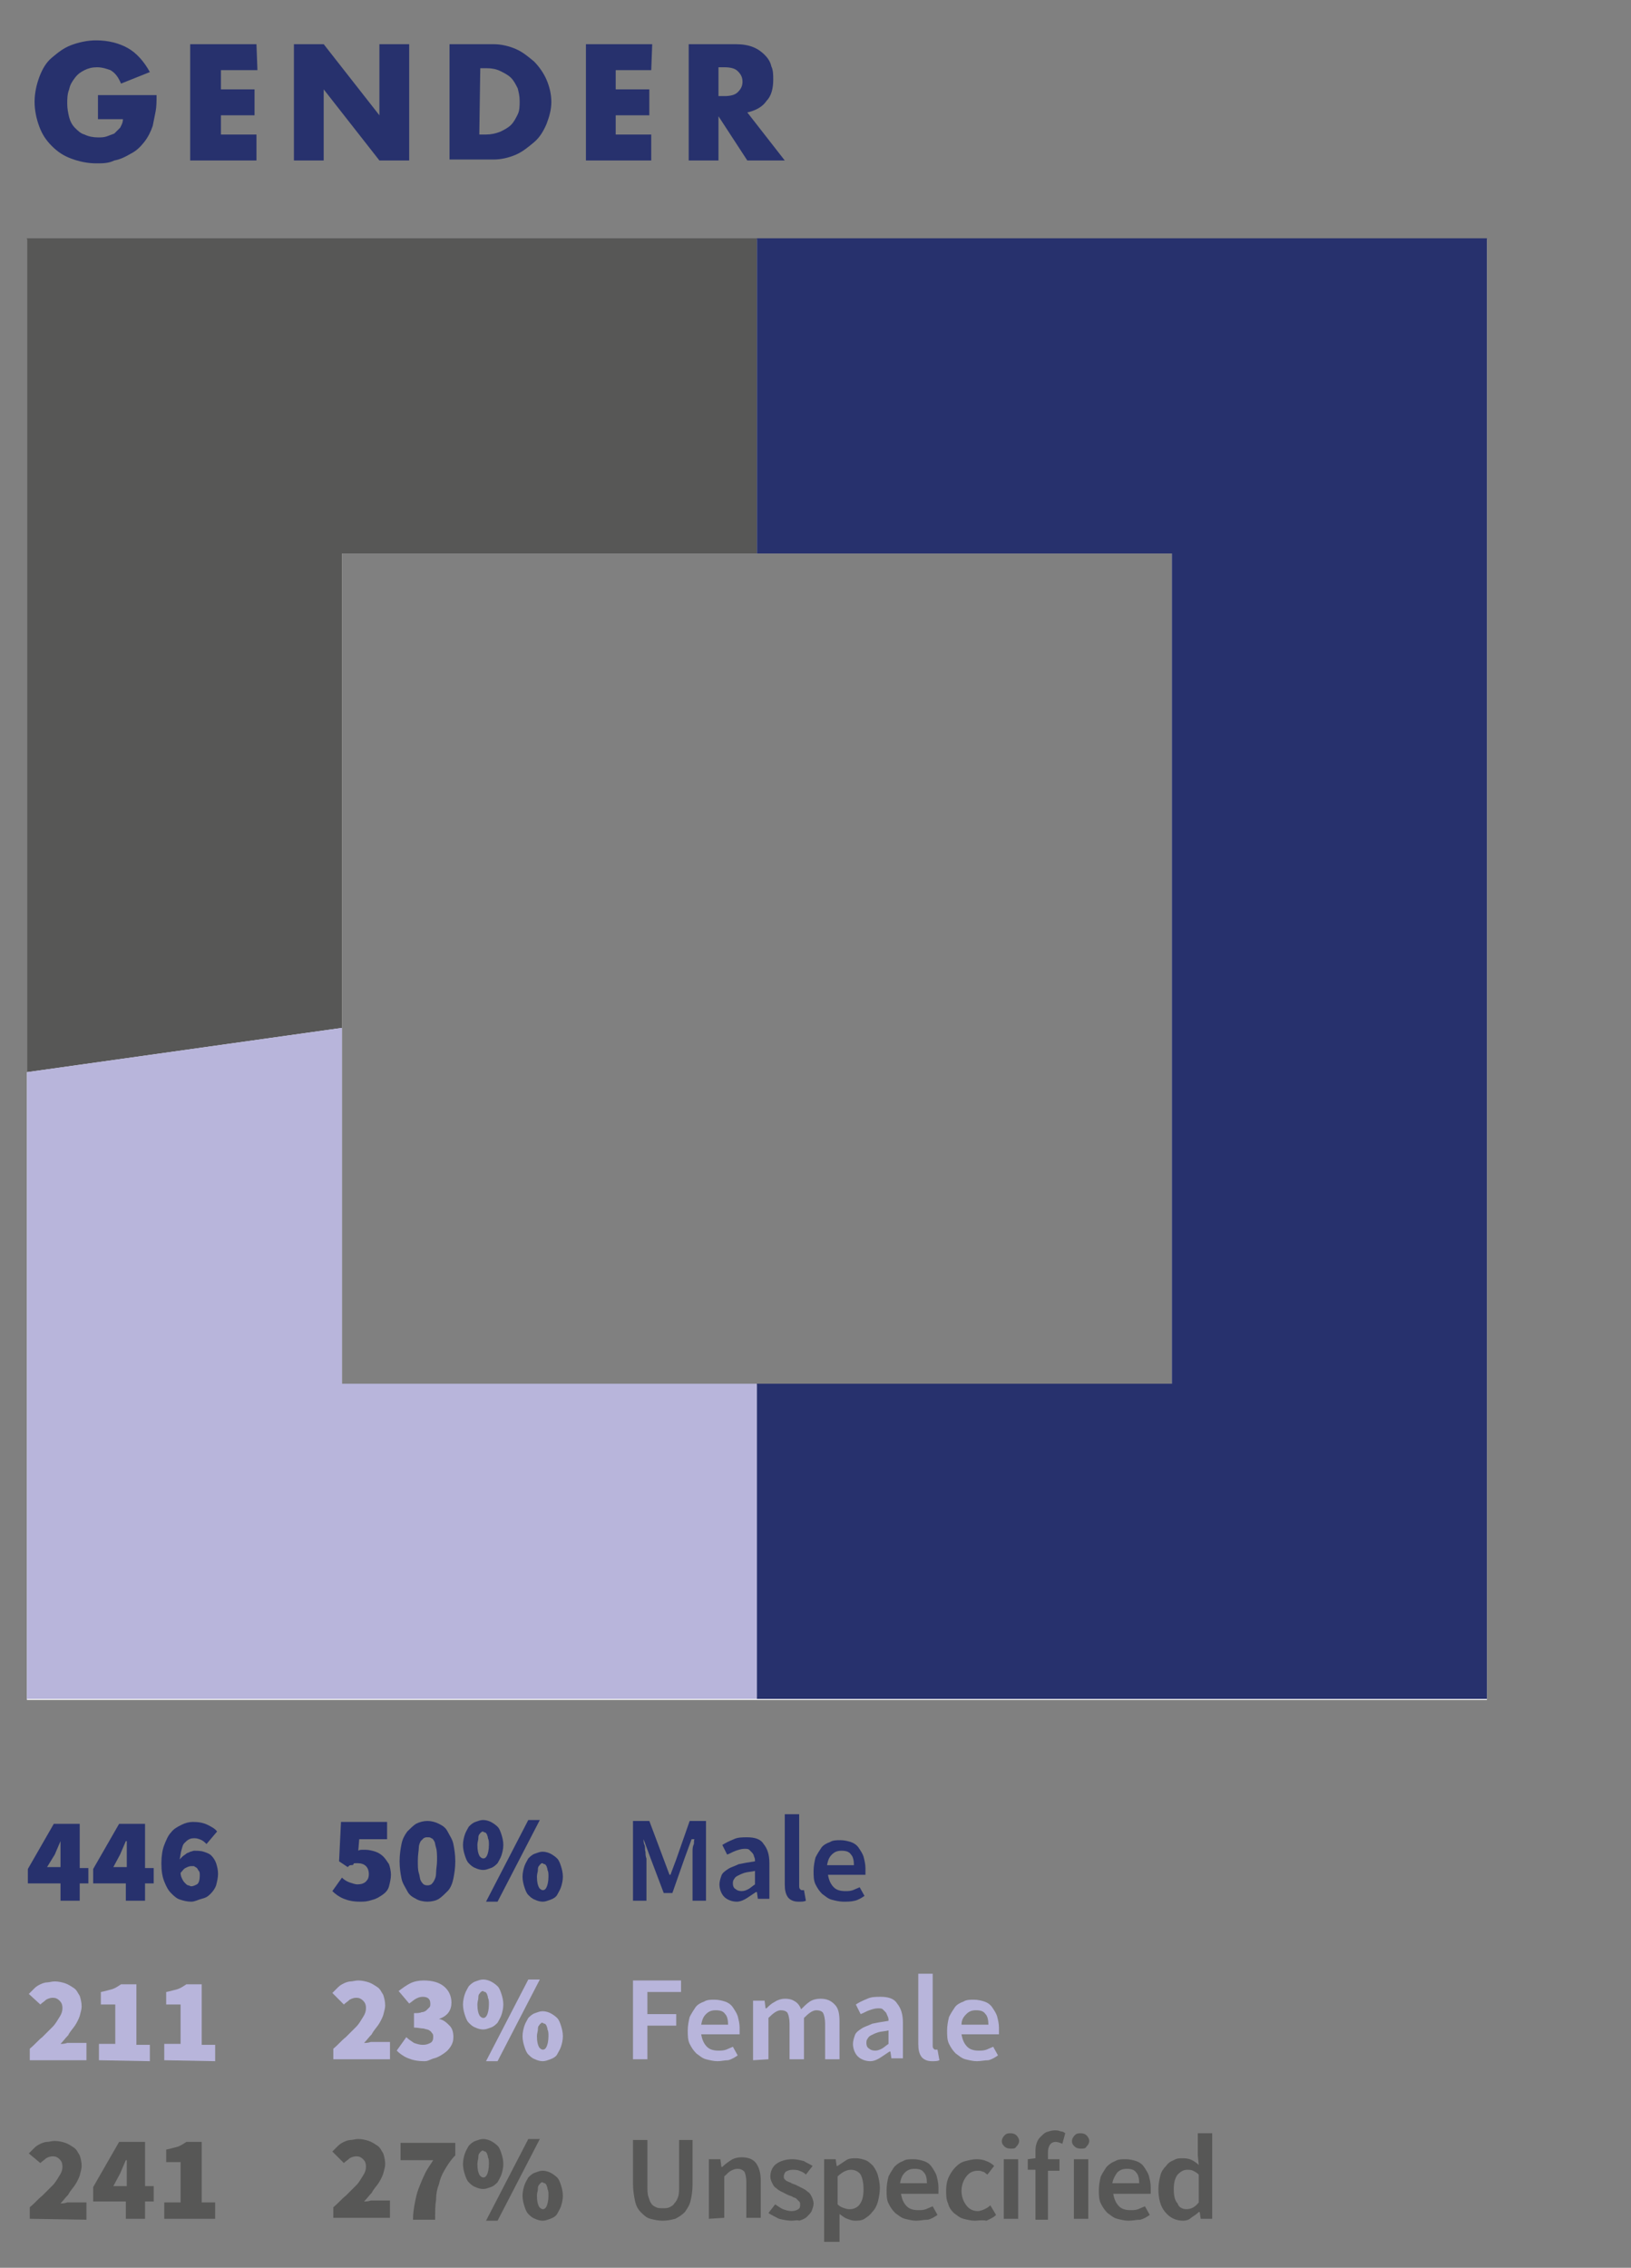
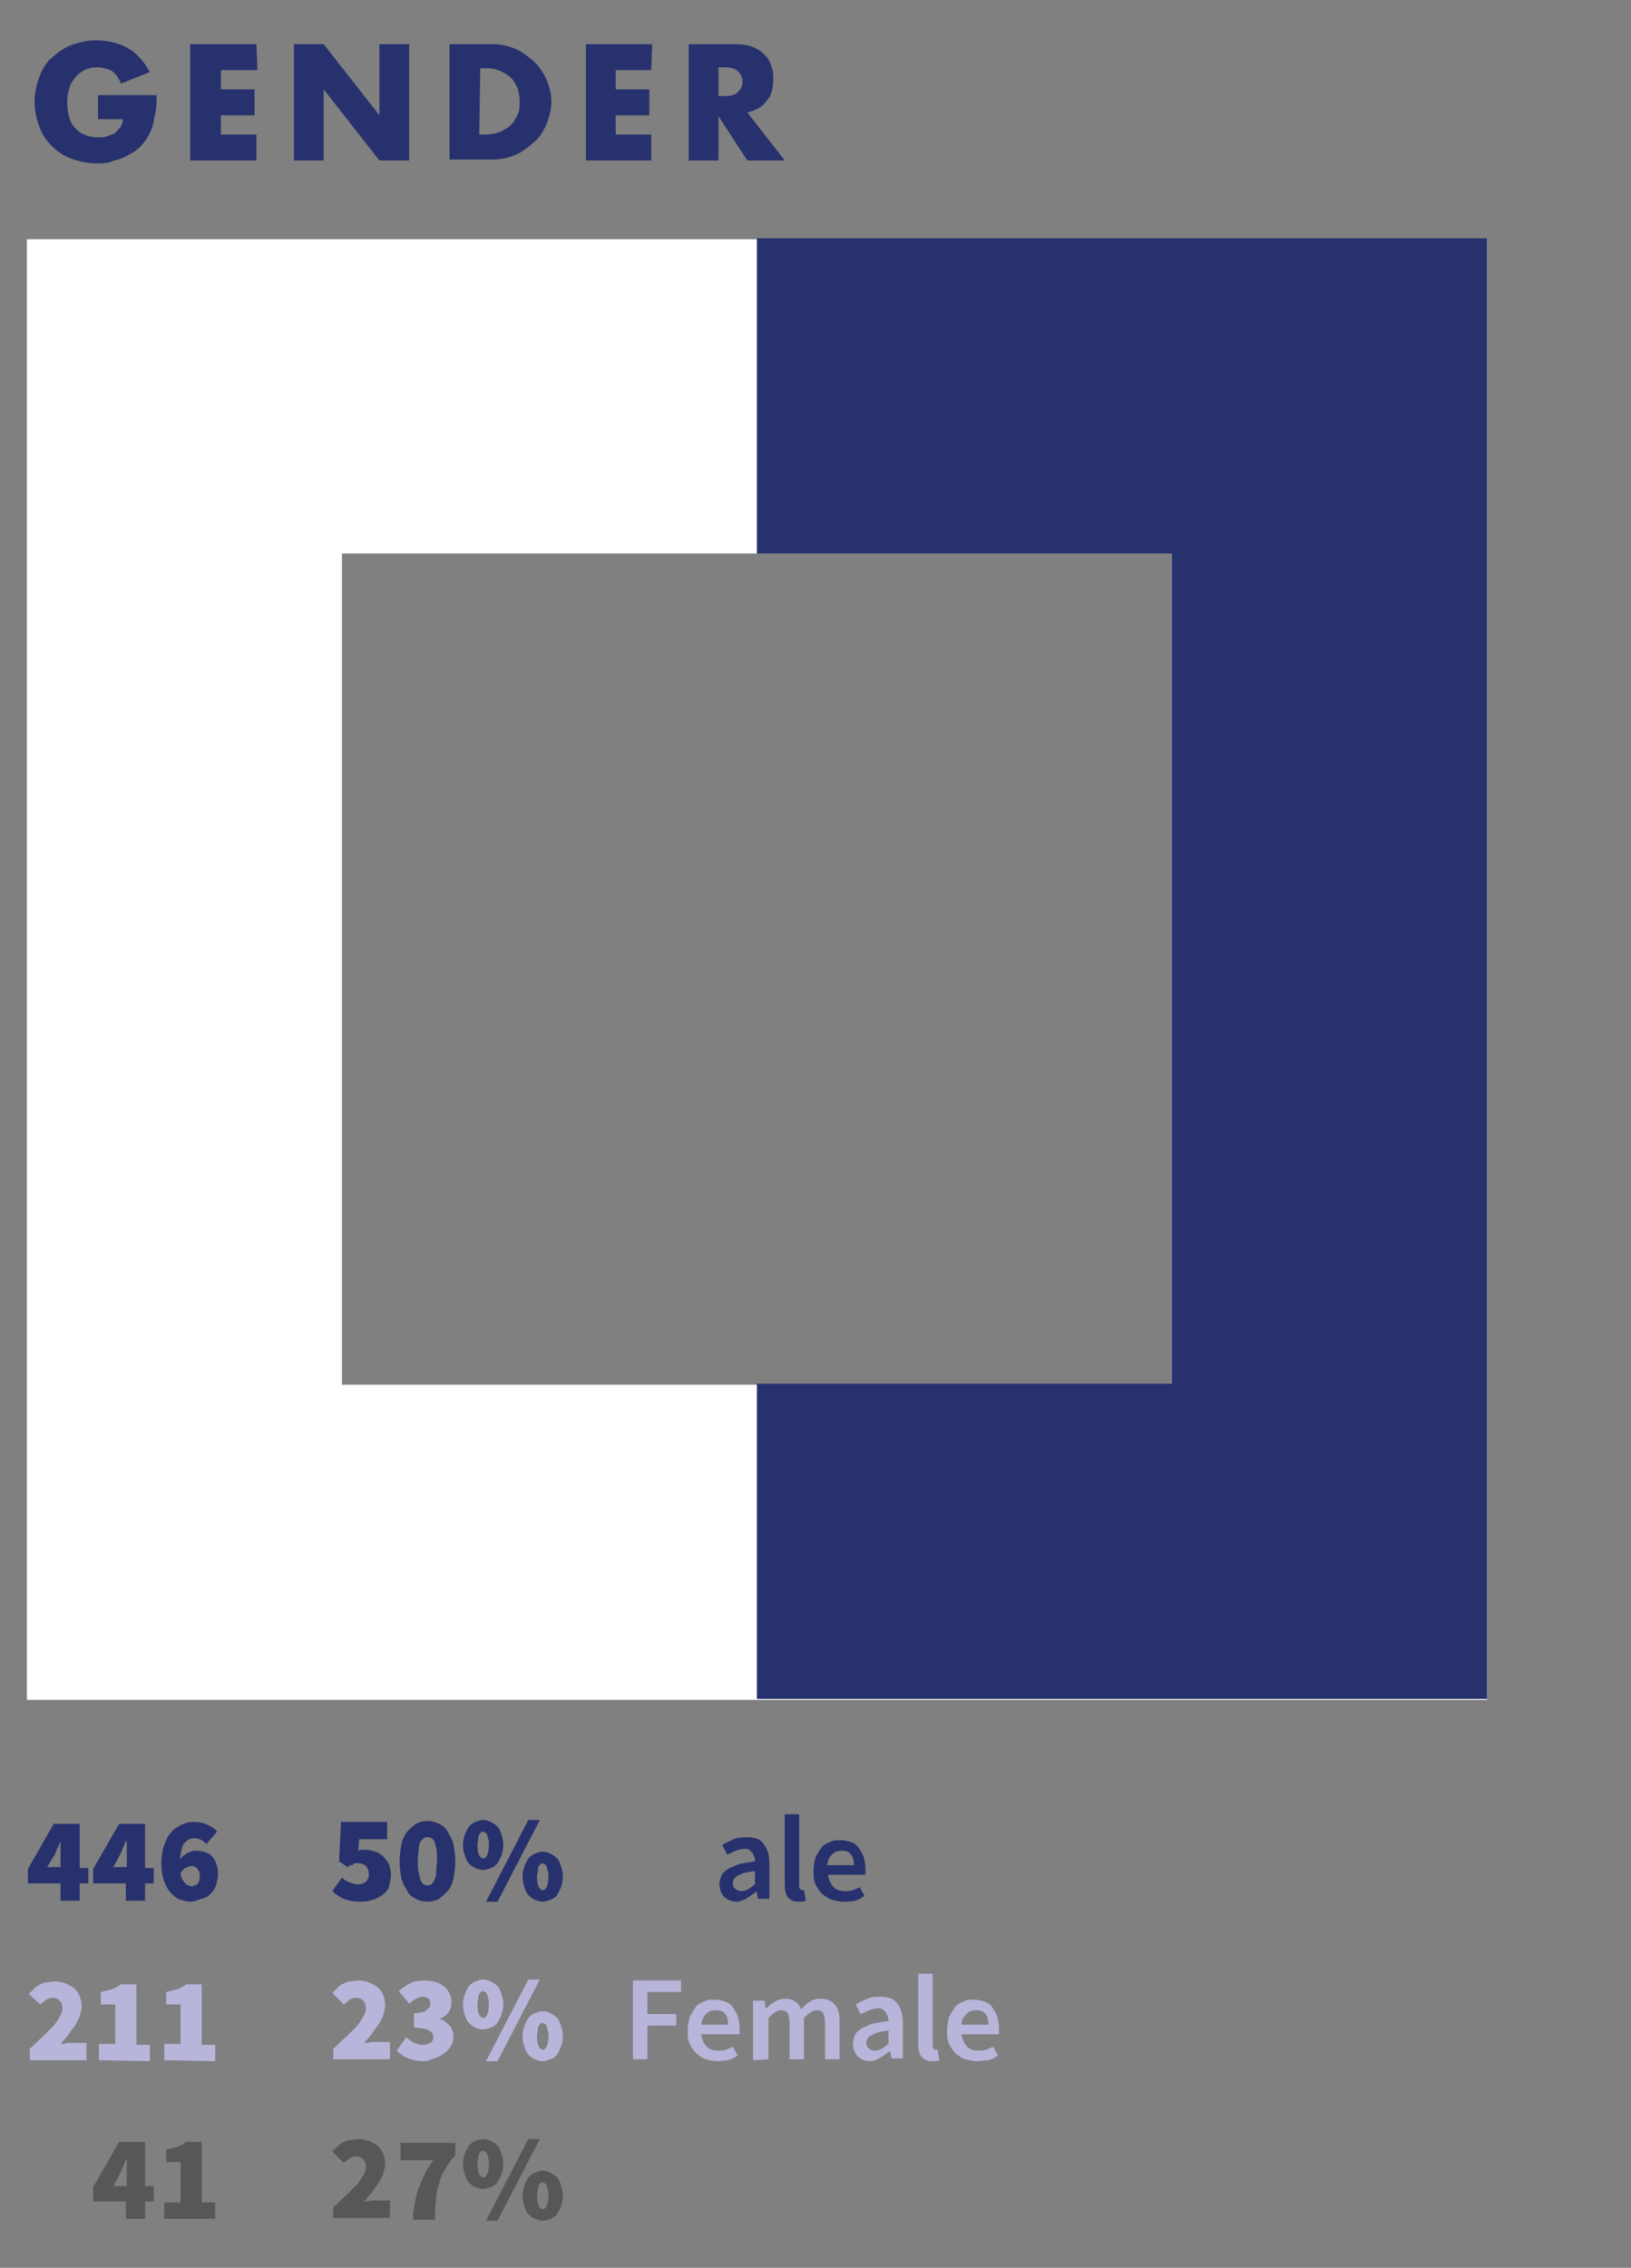
<svg xmlns="http://www.w3.org/2000/svg" xmlns:xlink="http://www.w3.org/1999/xlink" version="1.1" id="Capa_1" x="0px" y="0px" viewBox="0 0 169.8 236" style="enable-background:new 0 0 169.8 236;" xml:space="preserve">
  <rect x="0" y="0" width="169.8" height="236" fill="#808080" stroke="none" />
  <style type="text/css">
	.st0{fill:#FFFFFF;}
	.st1{clip-path:url(#SVGID_2_);fill:#575756;}
	.st2{clip-path:url(#SVGID_4_);fill:#B8B5DB;}
	.st3{clip-path:url(#SVGID_6_);fill:#27316D;}
	.st4{enable-background:new    ;}
	.st5{fill:#27316D;}
	.st6{fill:#B8B5DB;}
	.st7{fill:#575756;}
</style>
  <path class="st0" d="M122,144.1H35.6V57.6H122V144.1z M154.8,24.9H2.8v152h152V24.9z" />
  <g>
    <g>
      <g>
        <g>
          <defs>
-             <path id="SVGID_1_" d="M35.6,57.6H122V144H35.6V57.6z M2.8,176.8h152v-152H2.8V176.8z" />
-           </defs>
+             </defs>
          <clipPath id="SVGID_2_">
            <use xlink:href="#SVGID_1_" style="overflow:visible;" />
          </clipPath>
          <path class="st1" d="M78.8,100.9L-45,118.3C-54.7,49.8-7-13.4,61.4-23c5.5-0.8,11.9-1.2,17.4-1.2V100.9z" />
        </g>
      </g>
    </g>
    <g>
      <g>
        <g>
          <defs>
-             <path id="SVGID_3_" d="M35.6,57.6H122V144H35.6V57.6z M2.8,176.8h152v-152H2.8V176.8z" />
-           </defs>
+             </defs>
          <clipPath id="SVGID_4_">
            <use xlink:href="#SVGID_3_" style="overflow:visible;" />
          </clipPath>
          <path class="st2" d="M78.8,100.9V226c-63.6,0-115-44.7-123.9-107.7L78.8,100.9z" />
        </g>
      </g>
    </g>
    <g>
      <g>
        <g>
          <defs>
            <path id="SVGID_5_" d="M35.6,57.6H122V144H35.6V57.6z M2.8,176.8h152v-152H2.8V176.8z" />
          </defs>
          <clipPath id="SVGID_6_">
            <use xlink:href="#SVGID_5_" style="overflow:visible;" />
          </clipPath>
          <path class="st3" d="M78.8,100.9V-24.2c69.1,0,125.1,56,125.1,125.1S147.9,226,78.8,226V100.9z" />
        </g>
      </g>
    </g>
  </g>
  <g class="st4">
    <path class="st5" d="M10.1,9.9h6.2c0,0.6,0,1.2-0.1,1.7s-0.2,1-0.3,1.5c-0.2,0.6-0.5,1.2-0.9,1.7s-0.8,0.9-1.4,1.2   c-0.5,0.3-1.1,0.6-1.7,0.7C11.3,17,10.7,17,10,17c-0.9,0-1.8-0.2-2.6-0.5s-1.4-0.7-2-1.3s-1-1.2-1.3-2s-0.5-1.7-0.5-2.6   S3.8,8.8,4.1,8s0.7-1.5,1.3-2s1.2-1,2-1.3S9.1,4.2,10,4.2c1.3,0,2.4,0.3,3.3,0.8c0.9,0.5,1.7,1.4,2.3,2.5l-3,1.2   C12.3,8,12,7.6,11.5,7.3C11.2,7.2,10.7,7,10.1,7C9.6,7,9.2,7.1,8.8,7.3c-0.4,0.2-0.7,0.4-1,0.8C7.5,8.5,7.3,8.8,7.2,9.3   C7,9.8,7,10.3,7,10.8s0.1,1,0.2,1.4c0.1,0.4,0.3,0.8,0.6,1.1s0.6,0.6,1,0.7c0.4,0.2,0.9,0.3,1.4,0.3c0.3,0,0.6,0,0.9-0.1   s0.5-0.2,0.8-0.3c0.2-0.2,0.4-0.4,0.6-0.6c0.1-0.2,0.3-0.5,0.3-0.9h-2.6V9.9H10.1z" />
    <path class="st5" d="M26.8,7.3H23v2h3.5V12H23v2h3.7v2.7h-6.9V4.6h6.9L26.8,7.3L26.8,7.3z" />
    <path class="st5" d="M30.6,16.7V4.6h3.1l5.8,7.4V4.6h3.1v12.1h-3.1l-5.8-7.4v7.4H30.6z" />
    <path class="st5" d="M46.8,4.6h4.6c0.8,0,1.6,0.2,2.3,0.5c0.7,0.3,1.3,0.8,1.9,1.3c0.5,0.5,1,1.2,1.3,1.9s0.5,1.5,0.5,2.3   s-0.2,1.5-0.5,2.3c-0.3,0.7-0.7,1.4-1.3,1.9s-1.2,1-1.9,1.3c-0.7,0.3-1.5,0.5-2.3,0.5h-4.6V4.6z M49.9,14h0.7c0.5,0,1-0.1,1.5-0.3   c0.4-0.2,0.8-0.4,1.1-0.7c0.3-0.3,0.5-0.7,0.7-1.1c0.2-0.4,0.2-0.9,0.2-1.4S54,9.6,53.9,9.2c-0.2-0.4-0.4-0.8-0.7-1.1   c-0.3-0.3-0.7-0.5-1.1-0.7s-0.9-0.3-1.4-0.3H50L49.9,14L49.9,14z" />
    <path class="st5" d="M67.8,7.3h-3.7v2h3.5V12h-3.5v2h3.7v2.7H61V4.6h6.9L67.8,7.3L67.8,7.3z" />
    <path class="st5" d="M81.7,16.7h-3.9l-3-4.6v4.6h-3.1V4.6h4.9c0.7,0,1.3,0.1,1.8,0.3c0.5,0.2,0.9,0.5,1.2,0.8   c0.3,0.3,0.6,0.7,0.7,1.2c0.2,0.4,0.2,0.9,0.2,1.4c0,0.9-0.2,1.7-0.7,2.2c-0.4,0.6-1.1,1-2,1.2L81.7,16.7z M74.8,10h0.6   c0.6,0,1.1-0.1,1.4-0.4c0.3-0.3,0.5-0.6,0.5-1.1s-0.2-0.8-0.5-1.1C76.5,7.1,76,7,75.4,7h-0.6V10z" />
  </g>
  <g>
    <path class="st5" d="M6.3,197.8V196H2.9v-1.5l2.7-4.7h2.7v4.6h0.9v1.6H8.3v1.8L6.3,197.8L6.3,197.8z M4.9,194.3h1.4v-0.9   c0-0.1,0-0.3,0-0.4c0-0.2,0-0.3,0-0.5s0-0.3,0-0.5s0-0.3,0-0.4l0,0c-0.1,0.2-0.2,0.5-0.3,0.7c-0.1,0.2-0.2,0.5-0.3,0.7L4.9,194.3z" />
    <path class="st5" d="M13.1,197.8V196H9.7v-1.5l2.7-4.7h2.7v4.6H16v1.6h-0.9v1.8L13.1,197.8L13.1,197.8z M11.8,194.3h1.4v-0.9   c0-0.1,0-0.3,0-0.4c0-0.2,0-0.3,0-0.5s0-0.3,0-0.5s0-0.3,0-0.4h-0.1c-0.1,0.2-0.2,0.5-0.3,0.7s-0.2,0.5-0.3,0.7L11.8,194.3z" />
    <path class="st5" d="M19.9,197.9c-0.4,0-0.8-0.1-1.1-0.2c-0.4-0.1-0.7-0.4-1-0.7s-0.5-0.7-0.7-1.2s-0.3-1.1-0.3-1.9   c0-0.7,0.1-1.4,0.3-1.9c0.2-0.5,0.4-1,0.7-1.3c0.3-0.4,0.7-0.6,1.1-0.8s0.8-0.3,1.2-0.3c0.6,0,1.1,0.1,1.5,0.3s0.8,0.4,1,0.7   l-1.1,1.3c-0.1-0.1-0.3-0.3-0.5-0.4c-0.2-0.1-0.5-0.2-0.7-0.2s-0.4,0-0.6,0.1s-0.3,0.2-0.5,0.4s-0.2,0.4-0.3,0.7   c-0.1,0.3-0.1,0.6-0.2,1c0.1-0.1,0.2-0.2,0.3-0.3s0.3-0.2,0.4-0.3s0.3-0.1,0.4-0.2c0.1,0,0.3-0.1,0.4-0.1c0.3,0,0.7,0,1,0.1   s0.6,0.2,0.8,0.4c0.2,0.2,0.4,0.5,0.5,0.8s0.2,0.7,0.2,1.1c0,0.4-0.1,0.8-0.2,1.2c-0.1,0.3-0.3,0.6-0.6,0.9s-0.5,0.4-0.9,0.5   S20.3,197.9,19.9,197.9z M19.9,196.3c0.2,0,0.4-0.1,0.6-0.2s0.3-0.5,0.3-0.9c0-0.2,0-0.4-0.1-0.5s-0.1-0.2-0.2-0.3   s-0.2-0.1-0.3-0.2c-0.1,0-0.2,0-0.3,0c-0.2,0-0.4,0.1-0.6,0.2c-0.2,0.1-0.3,0.3-0.5,0.5c0,0.3,0.1,0.5,0.2,0.7s0.2,0.3,0.3,0.4   s0.2,0.2,0.3,0.2S19.8,196.3,19.9,196.3z" />
  </g>
  <g>
    <path class="st5" d="M37.5,197.9c-0.7,0-1.2-0.1-1.7-0.3s-0.9-0.5-1.2-0.8l1-1.4c0.2,0.2,0.5,0.4,0.8,0.5s0.6,0.2,0.8,0.2   c0.4,0,0.7-0.1,0.9-0.3s0.3-0.4,0.3-0.8c0-0.3-0.1-0.6-0.3-0.8s-0.5-0.3-0.8-0.3c-0.1,0-0.2,0-0.3,0s-0.2,0-0.2,0.1   s-0.2,0.1-0.3,0.1s-0.2,0.1-0.3,0.2l-0.9-0.6l0.2-4.1h4.8v1.8h-2.9l-0.1,1.2c0.1-0.1,0.3-0.1,0.4-0.1s0.2,0,0.4,0   c0.3,0,0.7,0.1,1,0.2c0.3,0.1,0.6,0.3,0.8,0.5s0.4,0.5,0.6,0.8c0.1,0.3,0.2,0.7,0.2,1.1c0,0.4-0.1,0.8-0.2,1.2s-0.4,0.7-0.7,0.9   s-0.6,0.4-1,0.5C38.2,197.9,37.9,197.9,37.5,197.9z" />
    <path class="st5" d="M44.5,197.9c-0.4,0-0.9-0.1-1.2-0.3c-0.4-0.2-0.7-0.4-0.9-0.8s-0.5-0.8-0.6-1.3s-0.2-1.1-0.2-1.8   s0.1-1.3,0.2-1.8c0.1-0.5,0.3-0.9,0.6-1.3c0.3-0.3,0.6-0.6,0.9-0.8c0.4-0.2,0.8-0.3,1.2-0.3s0.8,0.1,1.2,0.3s0.7,0.4,0.9,0.8   s0.5,0.8,0.6,1.3s0.2,1.1,0.2,1.8s-0.1,1.3-0.2,1.8c-0.1,0.5-0.3,1-0.6,1.3s-0.6,0.6-0.9,0.8C45.4,197.8,44.9,197.9,44.5,197.9z    M44.5,196.2c0.1,0,0.2,0,0.4-0.1c0.1-0.1,0.2-0.2,0.3-0.4s0.2-0.4,0.2-0.8s0.1-0.8,0.1-1.3s0-1-0.1-1.3s-0.1-0.6-0.2-0.7   c-0.1-0.2-0.2-0.3-0.3-0.3c-0.1-0.1-0.2-0.1-0.4-0.1s-0.2,0-0.4,0.1c-0.1,0.1-0.2,0.2-0.3,0.3c-0.1,0.2-0.2,0.4-0.2,0.7   s-0.1,0.7-0.1,1.3s0,1,0.1,1.3s0.1,0.6,0.2,0.8c0.1,0.2,0.2,0.3,0.3,0.4C44.3,196.2,44.4,196.2,44.5,196.2z" />
    <path class="st5" d="M50.3,194.6c-0.3,0-0.6-0.1-0.8-0.2c-0.3-0.1-0.5-0.3-0.7-0.5s-0.3-0.5-0.4-0.8c-0.1-0.3-0.2-0.7-0.2-1.1   c0-0.4,0.1-0.8,0.2-1.1s0.3-0.6,0.4-0.8c0.2-0.2,0.4-0.4,0.7-0.5s0.5-0.2,0.8-0.2s0.6,0.1,0.8,0.2s0.5,0.3,0.7,0.5s0.3,0.5,0.4,0.8   c0.1,0.3,0.2,0.7,0.2,1.1c0,0.4-0.1,0.8-0.2,1.1c-0.1,0.3-0.3,0.6-0.4,0.8c-0.2,0.2-0.4,0.4-0.7,0.5S50.6,194.6,50.3,194.6z    M50.3,193.4c0.2,0,0.3-0.1,0.4-0.3c0.1-0.2,0.2-0.6,0.2-1.1c0-0.3,0-0.5-0.1-0.7c0-0.2-0.1-0.3-0.1-0.4c-0.1-0.1-0.1-0.2-0.2-0.2   c-0.1,0-0.2-0.1-0.2-0.1s-0.2,0-0.2,0.1c-0.1,0-0.1,0.1-0.2,0.2c-0.1,0.1-0.1,0.3-0.1,0.4c0,0.2-0.1,0.4-0.1,0.7   c0,0.6,0.1,0.9,0.2,1.1C50,193.3,50.2,193.4,50.3,193.4z M50.6,197.9l4.4-8.5h1.2l-4.4,8.5H50.6z M56.5,197.9   c-0.3,0-0.6-0.1-0.8-0.2c-0.3-0.1-0.5-0.3-0.7-0.5s-0.3-0.5-0.4-0.8c-0.1-0.3-0.2-0.7-0.2-1.1s0.1-0.8,0.2-1.1   c0.1-0.3,0.3-0.6,0.4-0.8c0.2-0.2,0.4-0.4,0.7-0.5s0.5-0.2,0.8-0.2s0.6,0.1,0.8,0.2s0.5,0.3,0.7,0.5s0.3,0.5,0.4,0.8   c0.1,0.3,0.2,0.7,0.2,1.1s-0.1,0.8-0.2,1.1c-0.1,0.3-0.3,0.6-0.4,0.8s-0.4,0.4-0.7,0.5S56.8,197.9,56.5,197.9z M56.5,196.7   c0.2,0,0.3-0.1,0.4-0.3c0.1-0.2,0.2-0.6,0.2-1.1c0-0.3,0-0.5-0.1-0.7c0-0.2-0.1-0.3-0.1-0.4c-0.1-0.1-0.1-0.2-0.2-0.2   c-0.1,0-0.2-0.1-0.2-0.1c-0.1,0-0.2,0-0.2,0.1c-0.1,0-0.1,0.1-0.2,0.2c-0.1,0.1-0.1,0.3-0.1,0.4c0,0.2-0.1,0.4-0.1,0.7   c0,0.6,0.1,0.9,0.2,1.1C56.2,196.6,56.4,196.7,56.5,196.7z" />
  </g>
  <g>
-     <path class="st5" d="M65.9,197.8v-8.3h1.7l1.5,4c0.1,0.3,0.2,0.5,0.3,0.8c0.1,0.3,0.2,0.5,0.3,0.8h0.1c0.1-0.3,0.2-0.5,0.3-0.8   c0.1-0.3,0.2-0.5,0.3-0.8l1.4-4h1.7v8.3h-1.4V194c0-0.2,0-0.4,0-0.6c0-0.2,0-0.5,0-0.7s0-0.5,0.1-0.7s0-0.4,0.1-0.6H72l-0.7,1.9   L70,197h-0.9l-1.4-3.7l-0.7-1.9l0,0c0,0.2,0,0.4,0.1,0.6s0,0.5,0.1,0.7c0,0.2,0,0.5,0.1,0.7c0,0.2,0,0.4,0,0.6v3.8L65.9,197.8   L65.9,197.8z" />
    <path class="st5" d="M76.7,197.9c-0.5,0-1-0.2-1.3-0.5s-0.5-0.8-0.5-1.3c0-0.3,0.1-0.6,0.2-0.9c0.1-0.3,0.4-0.5,0.7-0.7   c0.3-0.2,0.7-0.3,1.1-0.5c0.5-0.1,1-0.2,1.7-0.3c0-0.2,0-0.3-0.1-0.5c0-0.1-0.1-0.3-0.2-0.4c-0.1-0.1-0.2-0.2-0.3-0.3   c-0.1-0.1-0.3-0.1-0.5-0.1c-0.3,0-0.6,0.1-0.9,0.2s-0.6,0.3-0.9,0.4l-0.5-1c0.3-0.2,0.7-0.4,1.2-0.6c0.4-0.2,0.9-0.2,1.4-0.2   c0.8,0,1.4,0.2,1.7,0.7c0.4,0.5,0.6,1.1,0.6,2v3.7h-1.2l-0.1-0.7h-0.1c-0.3,0.2-0.6,0.4-0.9,0.6S77.1,197.9,76.7,197.9z    M77.2,196.8c0.3,0,0.5-0.1,0.7-0.2c0.2-0.1,0.4-0.3,0.7-0.5v-1.4c-0.4,0.1-0.8,0.1-1.1,0.2c-0.3,0.1-0.5,0.2-0.7,0.3   s-0.3,0.2-0.4,0.4c-0.1,0.1-0.1,0.3-0.1,0.4c0,0.3,0.1,0.5,0.3,0.6C76.7,196.7,76.9,196.8,77.2,196.8z" />
    <path class="st5" d="M83.1,197.9c-0.5,0-0.9-0.2-1.1-0.5s-0.3-0.7-0.3-1.3v-7.3h1.5v7.4c0,0.2,0,0.3,0.1,0.4   c0.1,0.1,0.1,0.1,0.2,0.1h0.1h0.1l0.2,1.1C83.7,197.9,83.5,197.9,83.1,197.9z" />
    <path class="st5" d="M87.8,197.9c-0.4,0-0.8-0.1-1.2-0.2s-0.7-0.4-1-0.6c-0.3-0.3-0.5-0.6-0.7-1s-0.2-0.9-0.2-1.4s0.1-1,0.2-1.4   c0.2-0.4,0.4-0.7,0.6-1s0.6-0.5,0.9-0.6c0.3-0.2,0.7-0.2,1.1-0.2s0.8,0.1,1.1,0.2s0.6,0.3,0.8,0.6c0.2,0.3,0.4,0.6,0.5,0.9   c0.1,0.4,0.2,0.8,0.2,1.2c0,0.1,0,0.3,0,0.4c0,0.1,0,0.2,0,0.3h-3.9c0.1,0.6,0.3,1,0.6,1.3c0.3,0.3,0.7,0.4,1.2,0.4   c0.3,0,0.5,0,0.8-0.1c0.2-0.1,0.5-0.2,0.7-0.3l0.5,0.9c-0.3,0.2-0.6,0.4-1,0.5C88.6,197.9,88.2,197.9,87.8,197.9z M86.1,194.1h2.8   c0-0.5-0.1-0.9-0.3-1.1c-0.2-0.3-0.5-0.4-1-0.4c-0.4,0-0.7,0.1-1,0.4S86.2,193.6,86.1,194.1z" />
  </g>
  <g>
    <path class="st6" d="M3.1,214.4v-1.2c0.5-0.4,0.9-0.9,1.3-1.2c0.4-0.4,0.8-0.8,1.1-1.1s0.5-0.7,0.7-1s0.3-0.6,0.3-0.9   c0-0.4-0.1-0.6-0.3-0.8c-0.2-0.2-0.4-0.3-0.7-0.3c-0.3,0-0.5,0.1-0.7,0.2c-0.2,0.2-0.4,0.3-0.6,0.5L3,207.5   c0.2-0.2,0.4-0.4,0.6-0.6c0.2-0.2,0.4-0.3,0.6-0.4c0.2-0.1,0.5-0.2,0.7-0.2s0.5-0.1,0.8-0.1c0.4,0,0.8,0.1,1.1,0.2s0.6,0.3,0.9,0.5   s0.4,0.5,0.6,0.8c0.1,0.3,0.2,0.7,0.2,1.1c0,0.3-0.1,0.6-0.2,1c-0.1,0.3-0.3,0.7-0.5,1s-0.5,0.6-0.7,1c-0.3,0.3-0.5,0.6-0.8,0.9   c0.2,0,0.4,0,0.7-0.1c0.3,0,0.5,0,0.7,0H9v1.8H3.1z" />
    <path class="st6" d="M10.3,214.4v-1.7H12v-4.1h-1.5v-1.3c0.5-0.1,0.8-0.2,1.2-0.3c0.3-0.1,0.6-0.3,0.9-0.5h1.6v6.3h1.4v1.7   L10.3,214.4L10.3,214.4z" />
    <path class="st6" d="M17.1,214.4v-1.7h1.7v-4.1h-1.5v-1.3c0.5-0.1,0.8-0.2,1.2-0.3c0.3-0.1,0.6-0.3,0.9-0.5H21v6.3h1.4v1.7   L17.1,214.4L17.1,214.4z" />
  </g>
  <g>
    <path class="st6" d="M34.7,214.4v-1.2c0.5-0.4,0.9-0.9,1.3-1.2c0.4-0.4,0.8-0.8,1.1-1.1s0.5-0.7,0.7-1s0.3-0.6,0.3-0.9   c0-0.4-0.1-0.6-0.3-0.8s-0.4-0.3-0.7-0.3s-0.5,0.1-0.7,0.2c-0.2,0.2-0.4,0.3-0.6,0.5l-1.2-1.2c0.2-0.2,0.4-0.4,0.6-0.6   c0.2-0.2,0.4-0.3,0.6-0.4c0.2-0.1,0.5-0.2,0.7-0.2s0.5-0.1,0.8-0.1c0.4,0,0.8,0.1,1.1,0.2s0.6,0.3,0.9,0.5s0.4,0.5,0.6,0.8   c0.1,0.3,0.2,0.7,0.2,1.1c0,0.3-0.1,0.6-0.2,1c-0.1,0.3-0.3,0.7-0.5,1s-0.5,0.6-0.7,1c-0.3,0.3-0.5,0.6-0.8,0.9   c0.2,0,0.4,0,0.7-0.1c0.3,0,0.5,0,0.7,0h1.3v1.8h-5.9C34.7,214.3,34.7,214.4,34.7,214.4z" />
    <path class="st6" d="M44.2,214.5c-0.7,0-1.2-0.1-1.7-0.3s-0.9-0.5-1.2-0.8l1-1.4c0.2,0.2,0.5,0.4,0.8,0.6c0.3,0.1,0.6,0.2,0.9,0.2   c0.4,0,0.6-0.1,0.8-0.2c0.2-0.1,0.3-0.3,0.3-0.6c0-0.2,0-0.3-0.1-0.4c-0.1-0.1-0.1-0.2-0.3-0.3c-0.1-0.1-0.3-0.1-0.6-0.2   c-0.3,0-0.6-0.1-1-0.1v-1.5c0.3,0,0.6,0,0.8-0.1c0.2,0,0.4-0.1,0.5-0.2c0.1-0.1,0.2-0.2,0.3-0.3s0.1-0.2,0.1-0.4   c0-0.5-0.3-0.7-0.8-0.7c-0.3,0-0.5,0.1-0.7,0.2s-0.4,0.3-0.7,0.5l-1.1-1.3c0.4-0.3,0.8-0.6,1.2-0.8s0.9-0.3,1.4-0.3   c0.9,0,1.6,0.2,2.1,0.6c0.5,0.4,0.8,1,0.8,1.7c0,0.8-0.4,1.4-1.3,1.7l0,0c0.5,0.1,0.8,0.4,1.1,0.7s0.4,0.7,0.4,1.2   c0,0.4-0.1,0.7-0.3,1s-0.4,0.5-0.7,0.7s-0.6,0.4-1,0.5S44.6,214.5,44.2,214.5z" />
    <path class="st6" d="M50.3,211.2c-0.3,0-0.6-0.1-0.8-0.2c-0.3-0.1-0.5-0.3-0.7-0.5s-0.3-0.5-0.4-0.8c-0.1-0.3-0.2-0.7-0.2-1.1   c0-0.4,0.1-0.8,0.2-1.1s0.3-0.6,0.4-0.8c0.2-0.2,0.4-0.4,0.7-0.5s0.5-0.2,0.8-0.2s0.6,0.1,0.8,0.2s0.5,0.3,0.7,0.5s0.3,0.5,0.4,0.8   c0.1,0.3,0.2,0.7,0.2,1.1c0,0.4-0.1,0.8-0.2,1.1c-0.1,0.3-0.3,0.6-0.4,0.8c-0.2,0.2-0.4,0.4-0.7,0.5S50.6,211.2,50.3,211.2z    M50.3,210c0.2,0,0.3-0.1,0.4-0.3c0.1-0.2,0.2-0.6,0.2-1.1c0-0.3,0-0.5-0.1-0.7c0-0.2-0.1-0.3-0.1-0.4c-0.1-0.1-0.1-0.2-0.2-0.2   c-0.1,0-0.2-0.1-0.2-0.1s-0.2,0-0.2,0.1c-0.1,0-0.1,0.1-0.2,0.2c-0.1,0.1-0.1,0.3-0.1,0.4c0,0.2-0.1,0.4-0.1,0.7   c0,0.6,0.1,0.9,0.2,1.1C50,209.9,50.2,210,50.3,210z M50.6,214.5L55,206h1.2l-4.4,8.5H50.6z M56.5,214.5c-0.3,0-0.6-0.1-0.8-0.2   c-0.3-0.1-0.5-0.3-0.7-0.5s-0.3-0.5-0.4-0.8c-0.1-0.3-0.2-0.7-0.2-1.1s0.1-0.8,0.2-1.1c0.1-0.3,0.3-0.6,0.4-0.8   c0.2-0.2,0.4-0.4,0.7-0.5s0.5-0.2,0.8-0.2s0.6,0.1,0.8,0.2s0.5,0.3,0.7,0.5s0.3,0.5,0.4,0.8c0.1,0.3,0.2,0.7,0.2,1.1   s-0.1,0.8-0.2,1.1c-0.1,0.3-0.3,0.6-0.4,0.8s-0.4,0.4-0.7,0.5S56.8,214.5,56.5,214.5z M56.5,213.3c0.2,0,0.3-0.1,0.4-0.3   c0.1-0.2,0.2-0.6,0.2-1.1c0-0.3,0-0.5-0.1-0.7c0-0.2-0.1-0.3-0.1-0.4c-0.1-0.1-0.1-0.2-0.2-0.2c-0.1,0-0.2-0.1-0.2-0.1   c-0.1,0-0.2,0-0.2,0.1c-0.1,0-0.1,0.1-0.2,0.2c-0.1,0.1-0.1,0.3-0.1,0.4c0,0.2-0.1,0.4-0.1,0.7c0,0.6,0.1,0.9,0.2,1.1   C56.2,213.2,56.4,213.3,56.5,213.3z" />
  </g>
  <g>
    <path class="st6" d="M65.9,214.4v-8.3h5v1.2h-3.5v2.3h3v1.2h-3v3.5h-1.5V214.4z" />
    <path class="st6" d="M74.7,214.5c-0.4,0-0.8-0.1-1.2-0.2s-0.7-0.4-1-0.6c-0.3-0.3-0.5-0.6-0.7-1s-0.2-0.9-0.2-1.4s0.1-1,0.2-1.4   c0.2-0.4,0.4-0.7,0.6-1s0.6-0.5,0.9-0.6c0.3-0.2,0.7-0.2,1.1-0.2s0.8,0.1,1.1,0.2c0.3,0.1,0.6,0.3,0.8,0.6c0.2,0.3,0.4,0.6,0.5,0.9   c0.1,0.4,0.2,0.8,0.2,1.2c0,0.1,0,0.3,0,0.4c0,0.1,0,0.2,0,0.3h-4c0.1,0.6,0.3,1,0.6,1.3c0.3,0.3,0.7,0.4,1.2,0.4   c0.3,0,0.5,0,0.8-0.1c0.2-0.1,0.5-0.2,0.7-0.3l0.5,0.9c-0.3,0.2-0.6,0.4-1,0.5C75.4,214.4,75.1,214.5,74.7,214.5z M73,210.7h2.8   c0-0.5-0.1-0.9-0.3-1.1c-0.2-0.3-0.5-0.4-1-0.4c-0.4,0-0.7,0.1-1,0.4S73.1,210.2,73,210.7z" />
    <path class="st6" d="M78.4,214.4v-6.2h1.2l0.1,0.8h0.1c0.3-0.3,0.5-0.5,0.9-0.7c0.3-0.2,0.7-0.3,1-0.3c0.5,0,0.8,0.1,1.1,0.3   c0.3,0.2,0.5,0.5,0.6,0.8c0.3-0.3,0.6-0.6,0.9-0.8s0.7-0.3,1.1-0.3c0.7,0,1.1,0.2,1.5,0.6s0.5,1,0.5,1.8v3.9h-1.5v-3.7   c0-0.5-0.1-0.9-0.2-1.1s-0.4-0.3-0.7-0.3c-0.4,0-0.8,0.3-1.3,0.8v4.3h-1.5v-3.7c0-0.5-0.1-0.9-0.2-1.1s-0.4-0.3-0.7-0.3   c-0.4,0-0.8,0.3-1.3,0.8v4.3L78.4,214.4L78.4,214.4z" />
    <path class="st6" d="M90.6,214.5c-0.5,0-1-0.2-1.3-0.5s-0.5-0.8-0.5-1.3c0-0.3,0.1-0.6,0.2-0.9c0.1-0.3,0.4-0.5,0.7-0.7   c0.3-0.2,0.7-0.3,1.1-0.5c0.5-0.1,1-0.2,1.7-0.3c0-0.2,0-0.3-0.1-0.5s-0.1-0.3-0.2-0.4c-0.1-0.1-0.2-0.2-0.3-0.3   c-0.1-0.1-0.3-0.1-0.5-0.1c-0.3,0-0.6,0.1-0.9,0.2s-0.6,0.3-0.9,0.4l-0.5-1c0.3-0.2,0.7-0.4,1.2-0.6c0.4-0.2,0.9-0.2,1.4-0.2   c0.8,0,1.4,0.2,1.7,0.7c0.4,0.5,0.6,1.1,0.6,2v3.7h-1.2l-0.1-0.7h-0.1c-0.3,0.2-0.6,0.4-0.9,0.6S91,214.5,90.6,214.5z M91.1,213.4   c0.3,0,0.5-0.1,0.7-0.2c0.2-0.1,0.4-0.3,0.7-0.5v-1.4c-0.4,0.1-0.8,0.1-1.1,0.2c-0.3,0.1-0.5,0.2-0.7,0.3s-0.3,0.2-0.4,0.4   c-0.1,0.1-0.1,0.3-0.1,0.4c0,0.3,0.1,0.5,0.3,0.6C90.6,213.3,90.8,213.4,91.1,213.4z" />
    <path class="st6" d="M97,214.5c-0.5,0-0.9-0.2-1.1-0.5s-0.3-0.7-0.3-1.3v-7.3h1.5v7.4c0,0.2,0,0.3,0.1,0.4c0.1,0.1,0.1,0.1,0.2,0.1   h0.1h0.1l0.2,1.1C97.6,214.5,97.4,214.5,97,214.5z" />
    <path class="st6" d="M101.7,214.5c-0.4,0-0.8-0.1-1.2-0.2c-0.4-0.1-0.7-0.4-1-0.6c-0.3-0.3-0.5-0.6-0.7-1s-0.2-0.9-0.2-1.4   s0.1-1,0.2-1.4c0.2-0.4,0.4-0.7,0.6-1s0.6-0.5,0.9-0.6c0.3-0.2,0.7-0.2,1.1-0.2s0.8,0.1,1.1,0.2s0.6,0.3,0.8,0.6   c0.2,0.3,0.4,0.6,0.5,0.9c0.1,0.4,0.2,0.8,0.2,1.2c0,0.1,0,0.3,0,0.4c0,0.1,0,0.2,0,0.3h-3.9c0.1,0.6,0.3,1,0.6,1.3   c0.3,0.3,0.7,0.4,1.2,0.4c0.3,0,0.5,0,0.8-0.1c0.2-0.1,0.5-0.2,0.7-0.3l0.5,0.9c-0.3,0.2-0.6,0.4-1,0.5   C102.5,214.4,102.1,214.5,101.7,214.5z M100.1,210.7h2.8c0-0.5-0.1-0.9-0.3-1.1c-0.2-0.3-0.5-0.4-1-0.4c-0.4,0-0.7,0.1-1,0.4   S100.1,210.2,100.1,210.7z" />
  </g>
  <g>
-     <path class="st7" d="M3.1,230.9v-1.2c0.5-0.4,0.9-0.9,1.3-1.2c0.4-0.4,0.8-0.8,1.1-1.1s0.5-0.7,0.7-1s0.3-0.6,0.3-0.9   c0-0.4-0.1-0.6-0.3-0.8c-0.2-0.2-0.4-0.3-0.7-0.3c-0.3,0-0.5,0.1-0.7,0.2c-0.2,0.2-0.4,0.3-0.6,0.5l-1.2-1c0.2-0.2,0.4-0.4,0.6-0.6   c0.2-0.2,0.4-0.3,0.6-0.4c0.2-0.1,0.5-0.2,0.7-0.2s0.5-0.1,0.8-0.1c0.4,0,0.8,0.1,1.1,0.2s0.6,0.3,0.9,0.5s0.4,0.5,0.6,0.8   c0.1,0.3,0.2,0.7,0.2,1.1c0,0.3-0.1,0.6-0.2,1c-0.1,0.3-0.3,0.7-0.5,1s-0.5,0.6-0.7,1c-0.3,0.3-0.5,0.6-0.8,0.9   c0.2,0,0.4,0,0.7-0.1c0.3,0,0.5,0,0.7,0H9v1.8L3.1,230.9L3.1,230.9z" />
    <path class="st7" d="M13.1,230.9v-1.8H9.7v-1.5l2.7-4.7h2.7v4.6H16v1.6h-0.9v1.8L13.1,230.9L13.1,230.9z M11.8,227.5h1.4v-0.9   c0-0.1,0-0.3,0-0.4c0-0.2,0-0.3,0-0.5s0-0.3,0-0.5s0-0.3,0-0.4h-0.1c-0.1,0.2-0.2,0.5-0.3,0.7s-0.2,0.5-0.3,0.7L11.8,227.5z" />
    <path class="st7" d="M17.1,230.9v-1.7h1.7V225h-1.5v-1.3c0.5-0.1,0.8-0.2,1.2-0.3c0.3-0.1,0.6-0.3,0.9-0.5H21v6.3h1.4v1.7H17.1z" />
  </g>
  <g>
    <path class="st7" d="M34.7,230.9v-1.2c0.5-0.4,0.9-0.9,1.3-1.2c0.4-0.4,0.8-0.8,1.1-1.1s0.5-0.7,0.7-1s0.3-0.6,0.3-0.9   c0-0.4-0.1-0.6-0.3-0.8s-0.4-0.3-0.7-0.3s-0.5,0.1-0.7,0.2c-0.2,0.2-0.4,0.3-0.6,0.5l-1.2-1.2c0.2-0.2,0.4-0.4,0.6-0.6   c0.2-0.2,0.4-0.3,0.6-0.4c0.2-0.1,0.5-0.2,0.7-0.2s0.5-0.1,0.8-0.1c0.4,0,0.8,0.1,1.1,0.2s0.6,0.3,0.9,0.5s0.4,0.5,0.6,0.8   c0.1,0.3,0.2,0.7,0.2,1.1c0,0.3-0.1,0.6-0.2,1c-0.1,0.3-0.3,0.7-0.5,1s-0.5,0.6-0.7,1c-0.3,0.3-0.5,0.6-0.8,0.9   c0.2,0,0.4,0,0.7-0.1c0.3,0,0.5,0,0.7,0h1.3v1.8h-5.9C34.7,230.8,34.7,230.9,34.7,230.9z" />
    <path class="st7" d="M43,230.9c0-0.6,0.1-1.2,0.2-1.7s0.2-1,0.4-1.5s0.4-1,0.6-1.4c0.2-0.5,0.6-1,0.9-1.5h-3.4V223h5.7v1.3   c-0.5,0.5-0.8,1-1.1,1.5s-0.5,1-0.6,1.5c-0.2,0.5-0.3,1-0.3,1.6c-0.1,0.6-0.1,1.3-0.1,2.1H43V230.9z" />
    <path class="st7" d="M50.3,227.8c-0.3,0-0.6-0.1-0.8-0.2c-0.3-0.1-0.5-0.3-0.7-0.5s-0.3-0.5-0.4-0.8c-0.1-0.3-0.2-0.7-0.2-1.1   c0-0.4,0.1-0.8,0.2-1.1s0.3-0.6,0.4-0.8c0.2-0.2,0.4-0.4,0.7-0.5s0.5-0.2,0.8-0.2s0.6,0.1,0.8,0.2s0.5,0.3,0.7,0.5s0.3,0.5,0.4,0.8   c0.1,0.3,0.2,0.7,0.2,1.1c0,0.4-0.1,0.8-0.2,1.1c-0.1,0.3-0.3,0.6-0.4,0.8c-0.2,0.2-0.4,0.4-0.7,0.5S50.6,227.8,50.3,227.8z    M50.3,226.6c0.2,0,0.3-0.1,0.4-0.3c0.1-0.2,0.2-0.6,0.2-1.1c0-0.3,0-0.5-0.1-0.7c0-0.2-0.1-0.3-0.1-0.4c-0.1-0.1-0.1-0.2-0.2-0.2   c-0.1,0-0.2-0.1-0.2-0.1s-0.2,0-0.2,0.1c-0.1,0-0.1,0.1-0.2,0.2c-0.1,0.1-0.1,0.3-0.1,0.4c0,0.2-0.1,0.4-0.1,0.7   c0,0.6,0.1,0.9,0.2,1.1C50,226.5,50.2,226.6,50.3,226.6z M50.6,231.1l4.4-8.5h1.2l-4.4,8.5H50.6z M56.5,231.1   c-0.3,0-0.6-0.1-0.8-0.2c-0.3-0.1-0.5-0.3-0.7-0.5s-0.3-0.5-0.4-0.8c-0.1-0.3-0.2-0.7-0.2-1.1s0.1-0.8,0.2-1.1   c0.1-0.3,0.3-0.6,0.4-0.8c0.2-0.2,0.4-0.4,0.7-0.5s0.5-0.2,0.8-0.2s0.6,0.1,0.8,0.2s0.5,0.3,0.7,0.5s0.3,0.5,0.4,0.8   c0.1,0.3,0.2,0.7,0.2,1.1s-0.1,0.8-0.2,1.1c-0.1,0.3-0.3,0.6-0.4,0.8s-0.4,0.4-0.7,0.5S56.8,231.1,56.5,231.1z M56.5,229.9   c0.2,0,0.3-0.1,0.4-0.3c0.1-0.2,0.2-0.6,0.2-1.1c0-0.3,0-0.5-0.1-0.7c0-0.2-0.1-0.3-0.1-0.4c-0.1-0.1-0.1-0.2-0.2-0.2   c-0.1,0-0.2-0.1-0.2-0.1c-0.1,0-0.2,0-0.2,0.1c-0.1,0-0.1,0.1-0.2,0.2c-0.1,0.1-0.1,0.3-0.1,0.4c0,0.2-0.1,0.4-0.1,0.7   c0,0.6,0.1,0.9,0.2,1.1C56.2,229.8,56.4,229.9,56.5,229.9z" />
  </g>
-   <path class="st7" d="M69,231.1c-0.5,0-0.9-0.1-1.3-0.2c-0.4-0.1-0.7-0.4-1-0.7s-0.5-0.7-0.6-1.2s-0.2-1.1-0.2-1.7v-4.6h1.5v4.8  c0,0.4,0,0.8,0.1,1.1s0.2,0.6,0.3,0.7c0.1,0.2,0.3,0.3,0.5,0.4c0.2,0.1,0.4,0.1,0.7,0.1c0.3,0,0.5,0,0.7-0.1s0.4-0.2,0.5-0.4  c0.2-0.2,0.3-0.4,0.4-0.7s0.1-0.7,0.1-1.1v-4.8h1.4v4.6c0,0.7-0.1,1.3-0.2,1.7c-0.1,0.5-0.4,0.9-0.6,1.2c-0.3,0.3-0.6,0.5-1,0.7  C69.9,231,69.5,231.1,69,231.1z M73.8,230.9v-6.2H75l0.1,0.8h0.1c0.3-0.3,0.6-0.5,0.9-0.7s0.7-0.3,1.1-0.3c0.7,0,1.2,0.2,1.5,0.6  c0.3,0.4,0.5,1,0.5,1.8v3.9h-1.5v-3.7c0-0.5-0.1-0.9-0.2-1.1c-0.2-0.2-0.4-0.3-0.7-0.3c-0.3,0-0.5,0.1-0.7,0.2  c-0.2,0.1-0.4,0.3-0.7,0.6v4.3L73.8,230.9L73.8,230.9z M82.4,231.1c-0.4,0-0.9-0.1-1.3-0.2c-0.4-0.2-0.8-0.4-1.1-0.6l0.7-0.9  c0.3,0.2,0.6,0.4,0.8,0.5c0.3,0.1,0.6,0.2,0.9,0.2s0.6-0.1,0.7-0.2c0.2-0.1,0.2-0.3,0.2-0.5c0-0.1,0-0.2-0.1-0.3s-0.2-0.2-0.3-0.3  c-0.1-0.1-0.3-0.1-0.4-0.2c-0.2-0.1-0.3-0.1-0.5-0.2c-0.2-0.1-0.4-0.2-0.6-0.3s-0.4-0.2-0.6-0.4c-0.2-0.1-0.3-0.3-0.4-0.5  s-0.2-0.4-0.2-0.7c0-0.5,0.2-1,0.6-1.3s1-0.5,1.7-0.5c0.4,0,0.8,0.1,1.2,0.2c0.3,0.2,0.6,0.3,0.9,0.5l-0.7,0.9  c-0.2-0.2-0.4-0.3-0.7-0.4c-0.2-0.1-0.5-0.1-0.7-0.1c-0.3,0-0.5,0.1-0.7,0.2c-0.1,0.1-0.2,0.3-0.2,0.5c0,0.1,0,0.2,0.1,0.3  s0.2,0.2,0.3,0.2c0.1,0.1,0.3,0.1,0.4,0.2c0.2,0.1,0.3,0.1,0.5,0.2c0.2,0.1,0.4,0.2,0.6,0.3s0.4,0.2,0.6,0.4  c0.2,0.1,0.3,0.3,0.4,0.5s0.2,0.5,0.2,0.7c0,0.3-0.1,0.5-0.2,0.8c-0.1,0.2-0.3,0.4-0.5,0.6c-0.2,0.2-0.5,0.3-0.8,0.4  C83.1,231,82.7,231.1,82.4,231.1z M85.8,233.4v-8.7H87l0.1,0.7h0.1c0.3-0.2,0.6-0.4,0.9-0.6c0.3-0.2,0.7-0.2,1-0.2  c0.4,0,0.7,0.1,1,0.2c0.3,0.1,0.6,0.4,0.8,0.6c0.2,0.3,0.4,0.6,0.5,1s0.2,0.8,0.2,1.3s-0.1,1-0.2,1.4s-0.3,0.8-0.6,1.1  c-0.2,0.3-0.5,0.5-0.8,0.7s-0.7,0.2-1,0.2s-0.5-0.1-0.8-0.2c-0.3-0.1-0.5-0.3-0.8-0.5v1v1.9h-1.6C85.8,233.3,85.8,233.4,85.8,233.4z   M88.5,229.9c0.4,0,0.8-0.2,1-0.5c0.3-0.4,0.4-0.9,0.4-1.6c0-0.6-0.1-1.1-0.3-1.5c-0.2-0.3-0.6-0.5-1-0.5s-0.9,0.2-1.4,0.7v2.9  c0.2,0.2,0.4,0.3,0.7,0.4C88.2,229.9,88.3,229.9,88.5,229.9z M95.4,231.1c-0.4,0-0.8-0.1-1.2-0.2c-0.4-0.1-0.7-0.4-1-0.6  c-0.3-0.3-0.5-0.6-0.7-1s-0.2-0.9-0.2-1.4s0.1-1,0.2-1.4c0.2-0.4,0.4-0.7,0.6-1c0.3-0.3,0.6-0.5,0.9-0.6c0.3-0.2,0.7-0.2,1.1-0.2  s0.8,0.1,1.1,0.2c0.3,0.1,0.6,0.3,0.8,0.6c0.2,0.3,0.4,0.6,0.5,0.9c0.1,0.4,0.2,0.8,0.2,1.2c0,0.1,0,0.3,0,0.4c0,0.1,0,0.2,0,0.3  h-3.9c0.1,0.6,0.3,1,0.6,1.3c0.3,0.3,0.7,0.4,1.2,0.4c0.3,0,0.5,0,0.8-0.1c0.2-0.1,0.5-0.2,0.7-0.3l0.5,0.9c-0.3,0.2-0.6,0.4-1,0.5  C96.1,231,95.8,231.1,95.4,231.1z M93.7,227.2h2.8c0-0.5-0.1-0.9-0.3-1.1c-0.2-0.3-0.5-0.4-1-0.4c-0.4,0-0.7,0.1-1,0.4  C93.9,226.4,93.8,226.7,93.7,227.2z M101.5,231.1c-0.4,0-0.8-0.1-1.2-0.2c-0.4-0.1-0.7-0.4-1-0.6c-0.3-0.3-0.5-0.6-0.6-1  c-0.2-0.4-0.2-0.9-0.2-1.4s0.1-1,0.3-1.4c0.2-0.4,0.4-0.7,0.7-1c0.3-0.3,0.6-0.5,1-0.6s0.8-0.2,1.2-0.2c0.4,0,0.8,0.1,1,0.2  c0.3,0.1,0.6,0.3,0.8,0.5l-0.7,0.9c-0.2-0.1-0.3-0.3-0.5-0.3c-0.2-0.1-0.3-0.1-0.5-0.1c-0.5,0-0.9,0.2-1.2,0.6  c-0.3,0.4-0.5,0.9-0.5,1.5s0.2,1.1,0.5,1.5s0.7,0.6,1.2,0.6c0.2,0,0.5-0.1,0.7-0.2c0.2-0.1,0.4-0.2,0.6-0.4l0.6,1  c-0.3,0.3-0.6,0.4-1,0.6C102.2,231,101.8,231.1,101.5,231.1z M105.2,223.6c-0.3,0-0.5-0.1-0.6-0.2c-0.2-0.2-0.3-0.3-0.3-0.6  c0-0.2,0.1-0.4,0.3-0.6c0.2-0.2,0.4-0.2,0.6-0.2c0.3,0,0.5,0.1,0.6,0.2c0.2,0.2,0.3,0.4,0.3,0.6c0,0.2-0.1,0.4-0.3,0.6  C105.7,223.6,105.5,223.6,105.2,223.6z M104.5,230.9v-6.2h1.5v6.2H104.5z M107.8,230.9v-5.1H107v-1.1l0.8-0.1V224  c0-0.3,0-0.6,0.1-0.9c0.1-0.3,0.2-0.5,0.4-0.7c0.2-0.2,0.4-0.4,0.6-0.5c0.3-0.1,0.6-0.2,0.9-0.2c0.2,0,0.4,0,0.6,0.1  c0.2,0,0.4,0.1,0.5,0.2l-0.3,1.1c-0.2-0.1-0.5-0.2-0.7-0.2c-0.5,0-0.8,0.4-0.8,1.1v0.7h1.2v1.2h-1.2v5.1h-1.3  C107.8,231,107.8,230.9,107.8,230.9z M112.5,223.6c-0.3,0-0.5-0.1-0.6-0.2c-0.2-0.2-0.3-0.3-0.3-0.6c0-0.2,0.1-0.4,0.3-0.6  c0.2-0.2,0.4-0.2,0.6-0.2c0.3,0,0.5,0.1,0.6,0.2c0.2,0.2,0.3,0.4,0.3,0.6c0,0.2-0.1,0.4-0.3,0.6C113,223.6,112.8,223.6,112.5,223.6z   M111.8,230.9v-6.2h1.5v6.2H111.8z M117.5,231.1c-0.4,0-0.8-0.1-1.2-0.2c-0.4-0.1-0.7-0.4-1-0.6c-0.3-0.3-0.5-0.6-0.7-1  s-0.2-0.9-0.2-1.4s0.1-1,0.2-1.4c0.2-0.4,0.4-0.7,0.6-1c0.3-0.3,0.6-0.5,0.9-0.6c0.3-0.2,0.7-0.2,1.1-0.2s0.8,0.1,1.1,0.2  c0.3,0.1,0.6,0.3,0.8,0.6c0.2,0.3,0.4,0.6,0.5,0.9c0.1,0.4,0.2,0.8,0.2,1.2c0,0.1,0,0.3,0,0.4c0,0.1,0,0.2,0,0.3h-3.9  c0.1,0.6,0.3,1,0.6,1.3c0.3,0.3,0.7,0.4,1.2,0.4c0.3,0,0.5,0,0.8-0.1c0.2-0.1,0.5-0.2,0.7-0.3l0.5,0.9c-0.3,0.2-0.6,0.4-1,0.5  C118.3,231,117.9,231.1,117.5,231.1z M115.8,227.2h2.8c0-0.5-0.1-0.9-0.3-1.1c-0.2-0.3-0.5-0.4-1-0.4c-0.4,0-0.7,0.1-1,0.4  C116.1,226.4,115.9,226.7,115.8,227.2z M123.2,231.1c-0.8,0-1.4-0.3-1.9-0.9c-0.5-0.6-0.7-1.4-0.7-2.4c0-0.5,0.1-1,0.2-1.4  s0.3-0.7,0.6-1c0.2-0.3,0.5-0.5,0.8-0.6c0.3-0.2,0.6-0.2,1-0.2s0.7,0.1,0.9,0.2c0.2,0.1,0.5,0.3,0.7,0.5l-0.1-1V222h1.5v8.9H125  l-0.1-0.7h-0.1c-0.2,0.2-0.5,0.4-0.8,0.6C123.8,231,123.5,231.1,123.2,231.1z M123.5,229.9c0.5,0,0.9-0.2,1.3-0.7v-2.9  c-0.2-0.2-0.4-0.3-0.6-0.4c-0.2-0.1-0.4-0.1-0.6-0.1c-0.4,0-0.7,0.2-1,0.5c-0.3,0.4-0.4,0.9-0.4,1.5c0,0.7,0.1,1.2,0.4,1.5  C122.7,229.7,123.1,229.9,123.5,229.9z" />
</svg>